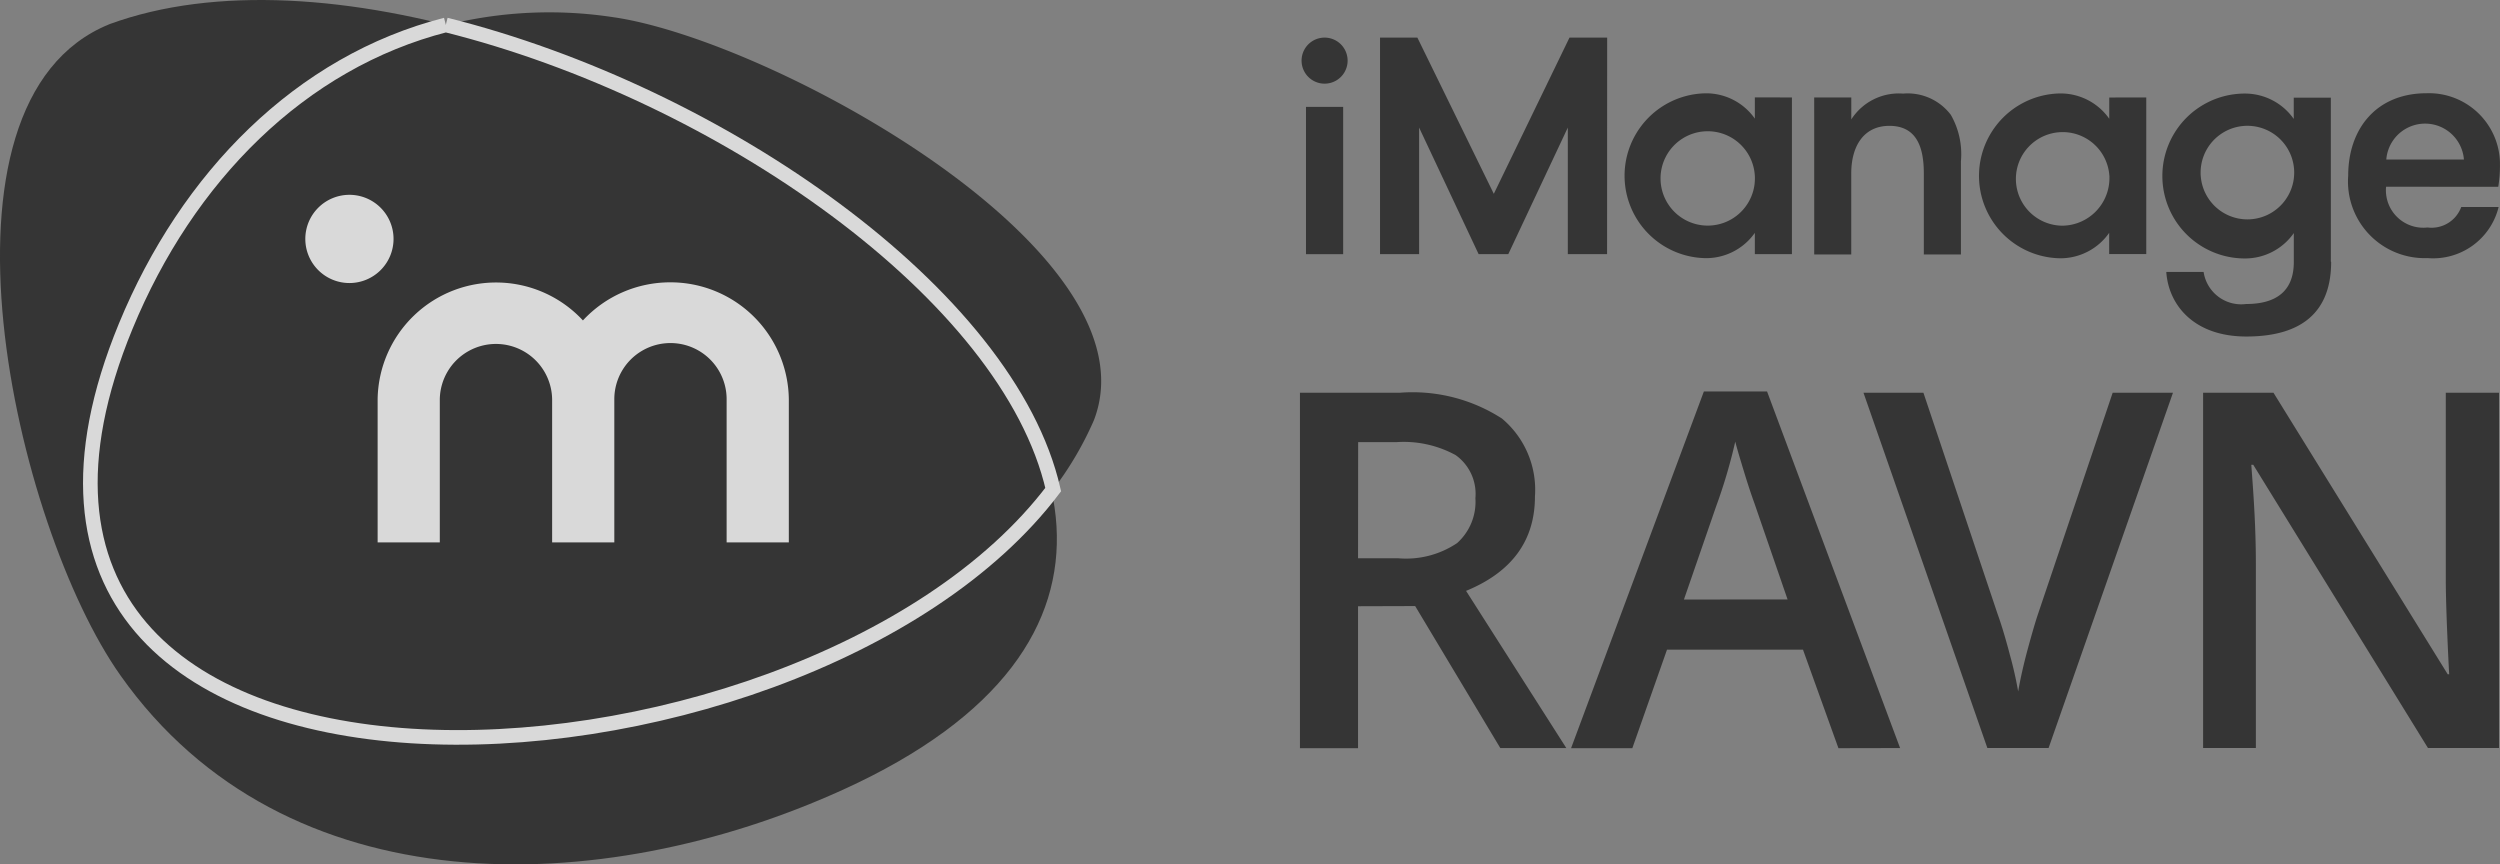
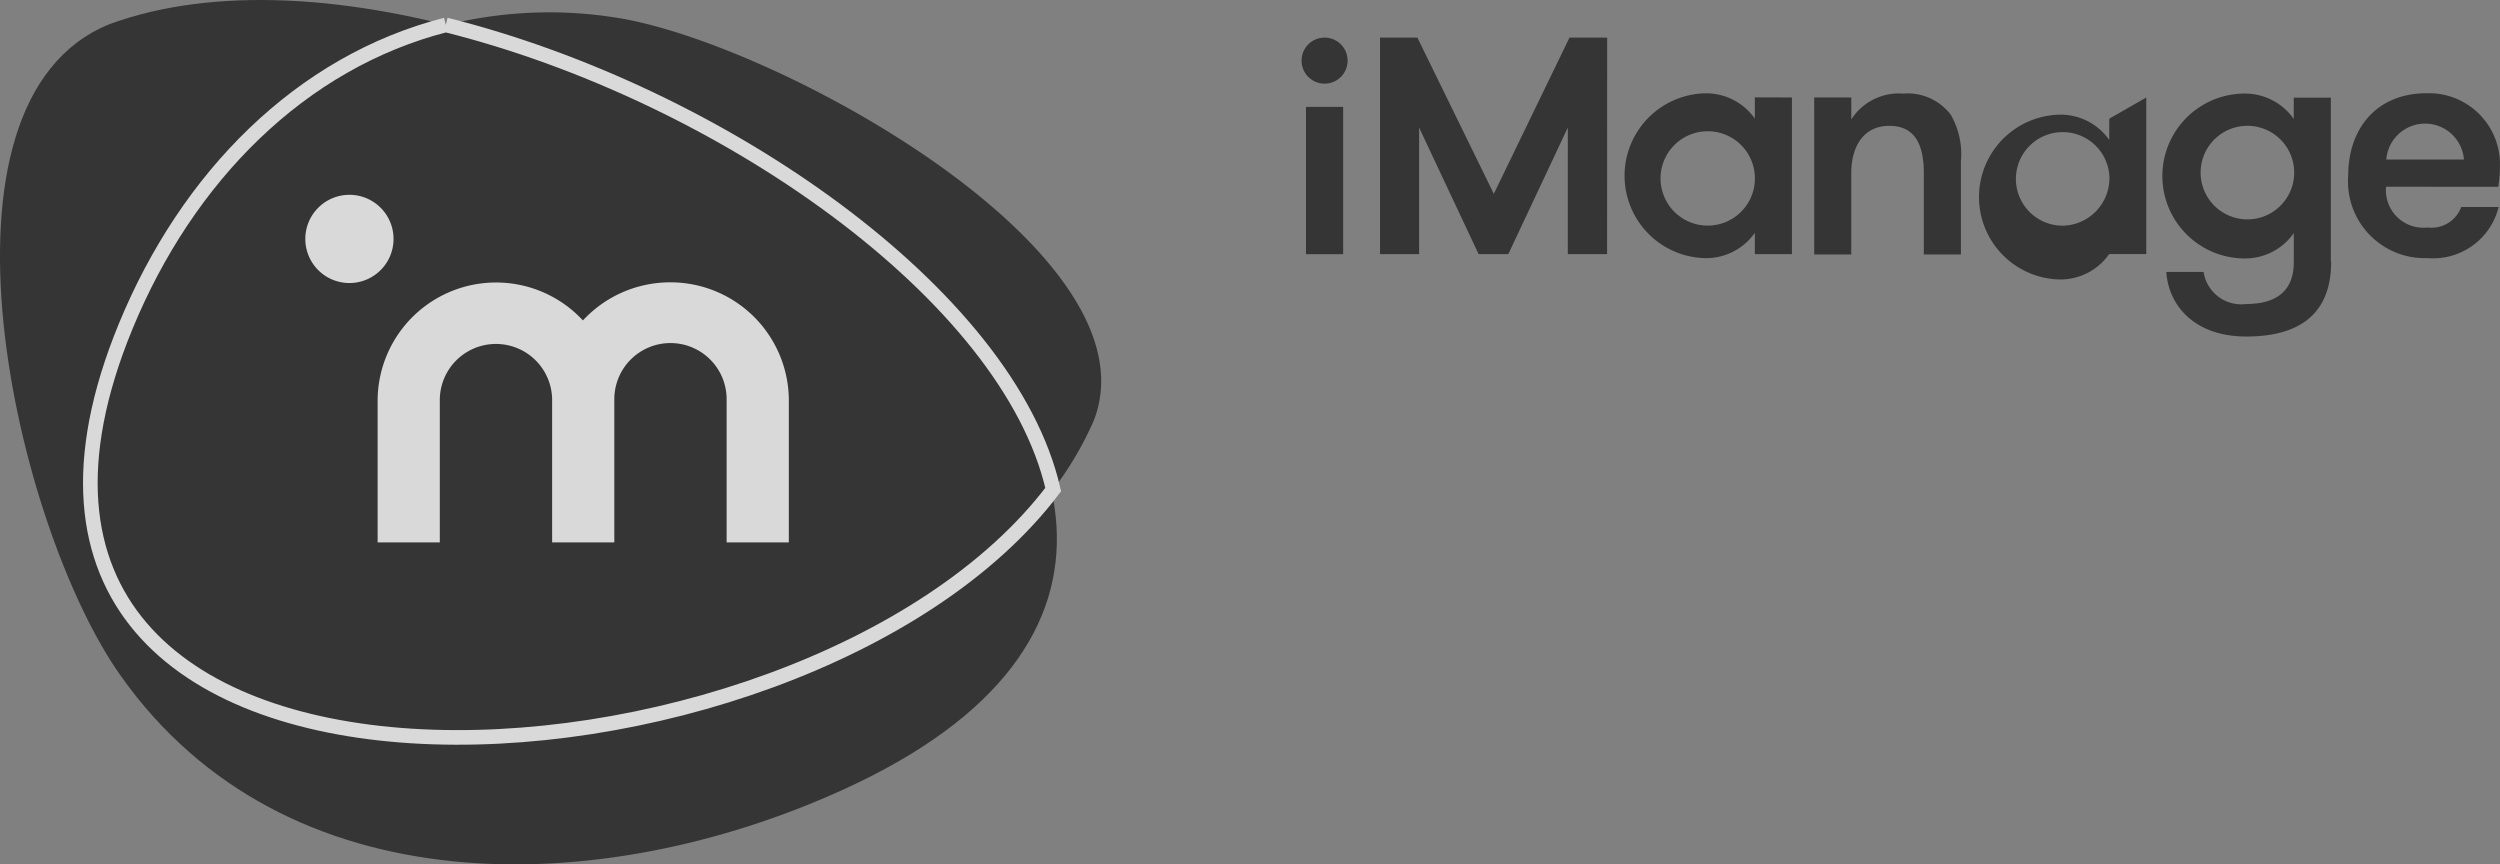
<svg xmlns="http://www.w3.org/2000/svg" width="170.992" height="59.12" viewBox="0 0 170.992 59.12">
  <rect x="0" y="0" width="170.992" height="59.12" fill="#808080" stroke="none" />
  <defs>
    <style>.a{opacity:0.7;}.b,.c{fill:#161615;}.c{stroke:#fff;stroke-miterlimit:10;}.d{fill:#fff;}</style>
  </defs>
  <g class="a">
    <path class="b" d="M406.905,99.233c28.936-10.617,93.737,32.542,50.18,52.359-16.516,7.516-38.145,8.142-49.417-7.817-7.22-10.2-13.864-39.233-.758-44.542" transform="translate(-399.428 -97.577)" />
    <path class="b" d="M434.457,98.564a29.018,29.018,0,0,0-11.556.529c-.543.147-1.09.3-1.633.478,19.01,5.021,38.659,18.725,42.414,32.24.264-.316.509-.625.758-.955a22.815,22.815,0,0,0,2.785-4.73c4.451-11.474-21.844-25.915-32.768-27.564" transform="translate(-392.41 -97.372)" />
    <path class="c" d="M428.418,98.866c-9.928,2.538-17.69,10.4-21.893,20.606-15.3,37.143,46.256,33.877,63.436,11.177-3.039-13.345-22.783-27.1-41.543-31.783" transform="translate(-397.925 -97.163)" />
    <path class="d" d="M438.987,112.192a8.131,8.131,0,0,0-5.97,2.606,8.1,8.1,0,0,0-14.041,5.388v9.793h4.252v-9.793a3.842,3.842,0,0,1,7.683,0v9.793h4.253v-9.793a3.841,3.841,0,1,1,7.682,0v9.793H447.1v-9.793a8.093,8.093,0,0,0-8.111-7.994" transform="translate(-393.147 -92.881)" />
    <path class="d" d="M418.265,107.662a3.017,3.017,0,1,1-3.032,3.032,3.017,3.017,0,0,1,3.032-3.032h0" transform="translate(-394.35 -94.337)" />
    <rect class="b" width="2.542" height="10.074" transform="translate(89.326 7.311)" />
    <path class="b" d="M486.394,114.333h-2.686v-8.655l-4.07,8.655h-2.031l-4.07-8.655v8.655h-2.673V99.524h2.555l5.228,10.684,5.176-10.684H486.4Z" transform="translate(-376.475 -96.952)" />
    <path class="b" d="M494.968,102.691v10.714H492.43v-1.453a4.074,4.074,0,0,1-3.347,1.73,5.638,5.638,0,0,1,0-11.275,4.068,4.068,0,0,1,3.347,1.731v-1.453Zm-2.538,5.358a3.227,3.227,0,1,0,.005.188c0-.062,0-.126-.005-.188" transform="translate(-372.405 -96.025)" />
    <path class="b" d="M493.339,102.691h2.538v1.5a3.859,3.859,0,0,1,3.54-1.765,3.7,3.7,0,0,1,3.268,1.453,5.4,5.4,0,0,1,.69,3.179v6.371h-2.538v-5.549c0-1.85-.529-3.248-2.356-3.248-1.764,0-2.607,1.4-2.607,3.248v5.549h-2.534Z" transform="translate(-369.254 -96.024)" />
-     <path class="b" d="M513.308,102.689V113.4H510.77V111.95a4.069,4.069,0,0,1-3.34,1.739,5.638,5.638,0,0,1,0-11.275,4.068,4.068,0,0,1,3.346,1.731v-1.453Zm-2.524,5.358a3.2,3.2,0,1,0-3.212,3.412,3.254,3.254,0,0,0,3.216-3.29c0-.041,0-.081,0-.122" transform="translate(-366.51 -96.023)" />
+     <path class="b" d="M513.308,102.689V113.4H510.77a4.069,4.069,0,0,1-3.34,1.739,5.638,5.638,0,0,1,0-11.275,4.068,4.068,0,0,1,3.346,1.731v-1.453Zm-2.524,5.358a3.2,3.2,0,1,0-3.212,3.412,3.254,3.254,0,0,0,3.216-3.29c0-.041,0-.081,0-.122" transform="translate(-366.51 -96.023)" />
    <path class="b" d="M522.905,113.93c0,3.591-2.192,5.109-5.806,5.109s-5.322-2.192-5.47-4.416h2.553a2.6,2.6,0,0,0,2.907,2.192c2.027,0,3.262-.858,3.262-2.869v-1.982A4.068,4.068,0,0,1,517,113.7a5.639,5.639,0,1,1,0-11.279,4.079,4.079,0,0,1,3.347,1.735V102.7h2.538V113.93Zm-8.92-5.885a3.2,3.2,0,1,0-.007-.165c0,.055,0,.11.007.165" transform="translate(-363.462 -96.022)" />
    <path class="b" d="M523.576,108.8a2.561,2.561,0,0,0,2.306,2.791,2.616,2.616,0,0,0,.528-.005,2.166,2.166,0,0,0,2.307-1.4h2.557a4.61,4.61,0,0,1-4.864,3.494,5.247,5.247,0,0,1-5.437-5.05,5.433,5.433,0,0,1,.012-.588c0-3.212,1.932-5.638,5.362-5.638a4.861,4.861,0,0,1,5.018,4.7c0,.044,0,.089,0,.132a8.77,8.77,0,0,1-.116,1.567Zm.017-1.862H528.9a2.662,2.662,0,0,0-5.308,0" transform="translate(-360.376 -96.027)" />
    <path class="b" d="M468.378,99.524a1.575,1.575,0,1,1,0,3.15h0a1.575,1.575,0,0,1,0-3.15" transform="translate(-377.78 -96.952)" />
-     <path class="b" d="M548.733,142.229h-4.861l-11.951-19.373h-.132l.079,1.089c.152,2.06.233,3.941.233,5.658v12.626h-3.609v-24.3h4.814l11.917,19.255h.1c-.015-.244-.066-1.189-.132-2.783s-.1-2.855-.1-3.743V117.927h3.642Zm-26.426-24.3h4.124l-8.507,24.3h-4.188l-8.473-24.3h4.1l5.061,15.1c.264.728.543,1.65.843,2.791a25.837,25.837,0,0,1,.576,2.538c.148-.843.361-1.815.661-2.919s.543-1.932.724-2.458Zm-22.236,14.138-2.277-6.606c-.164-.448-.4-1.139-.691-2.094s-.5-1.652-.61-2.093a36.413,36.413,0,0,1-1.321,4.463l-2.189,6.336Zm3.479,10.174-2.425-6.739h-9.3l-2.372,6.739h-4.19l9.084-24.4h4.321l9.1,24.391Zm-32.857-9.709v9.709h-3.974V117.927h6.858a11.283,11.283,0,0,1,6.959,1.767,6.355,6.355,0,0,1,2.257,5.326q0,4.525-4.712,6.461l6.856,10.749h-4.515L474.6,132.52Zm0-3.281h2.754a6.248,6.248,0,0,0,4.023-1.04,3.789,3.789,0,0,0,1.25-3.065,3.262,3.262,0,0,0-1.35-2.95,7.408,7.408,0,0,0-4.055-.888H470.7Z" transform="translate(-377.807 -91.067)" />
  </g>
</svg>